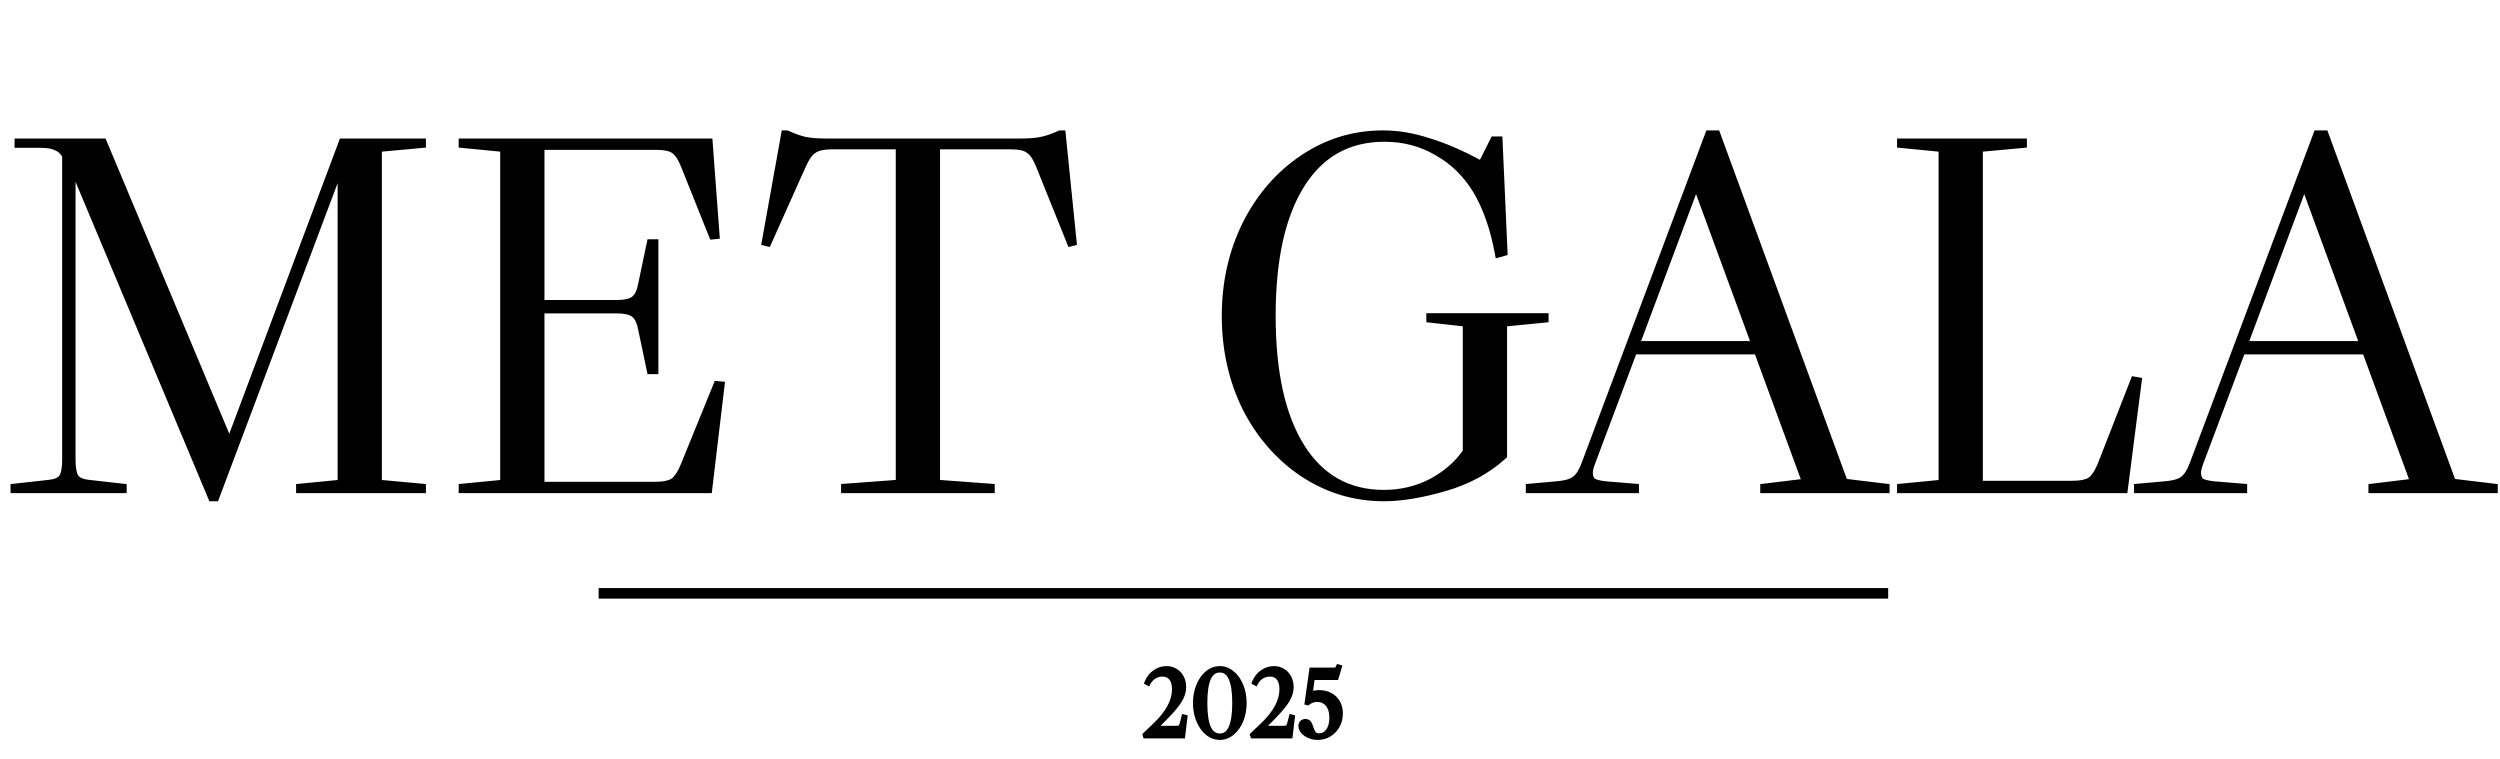
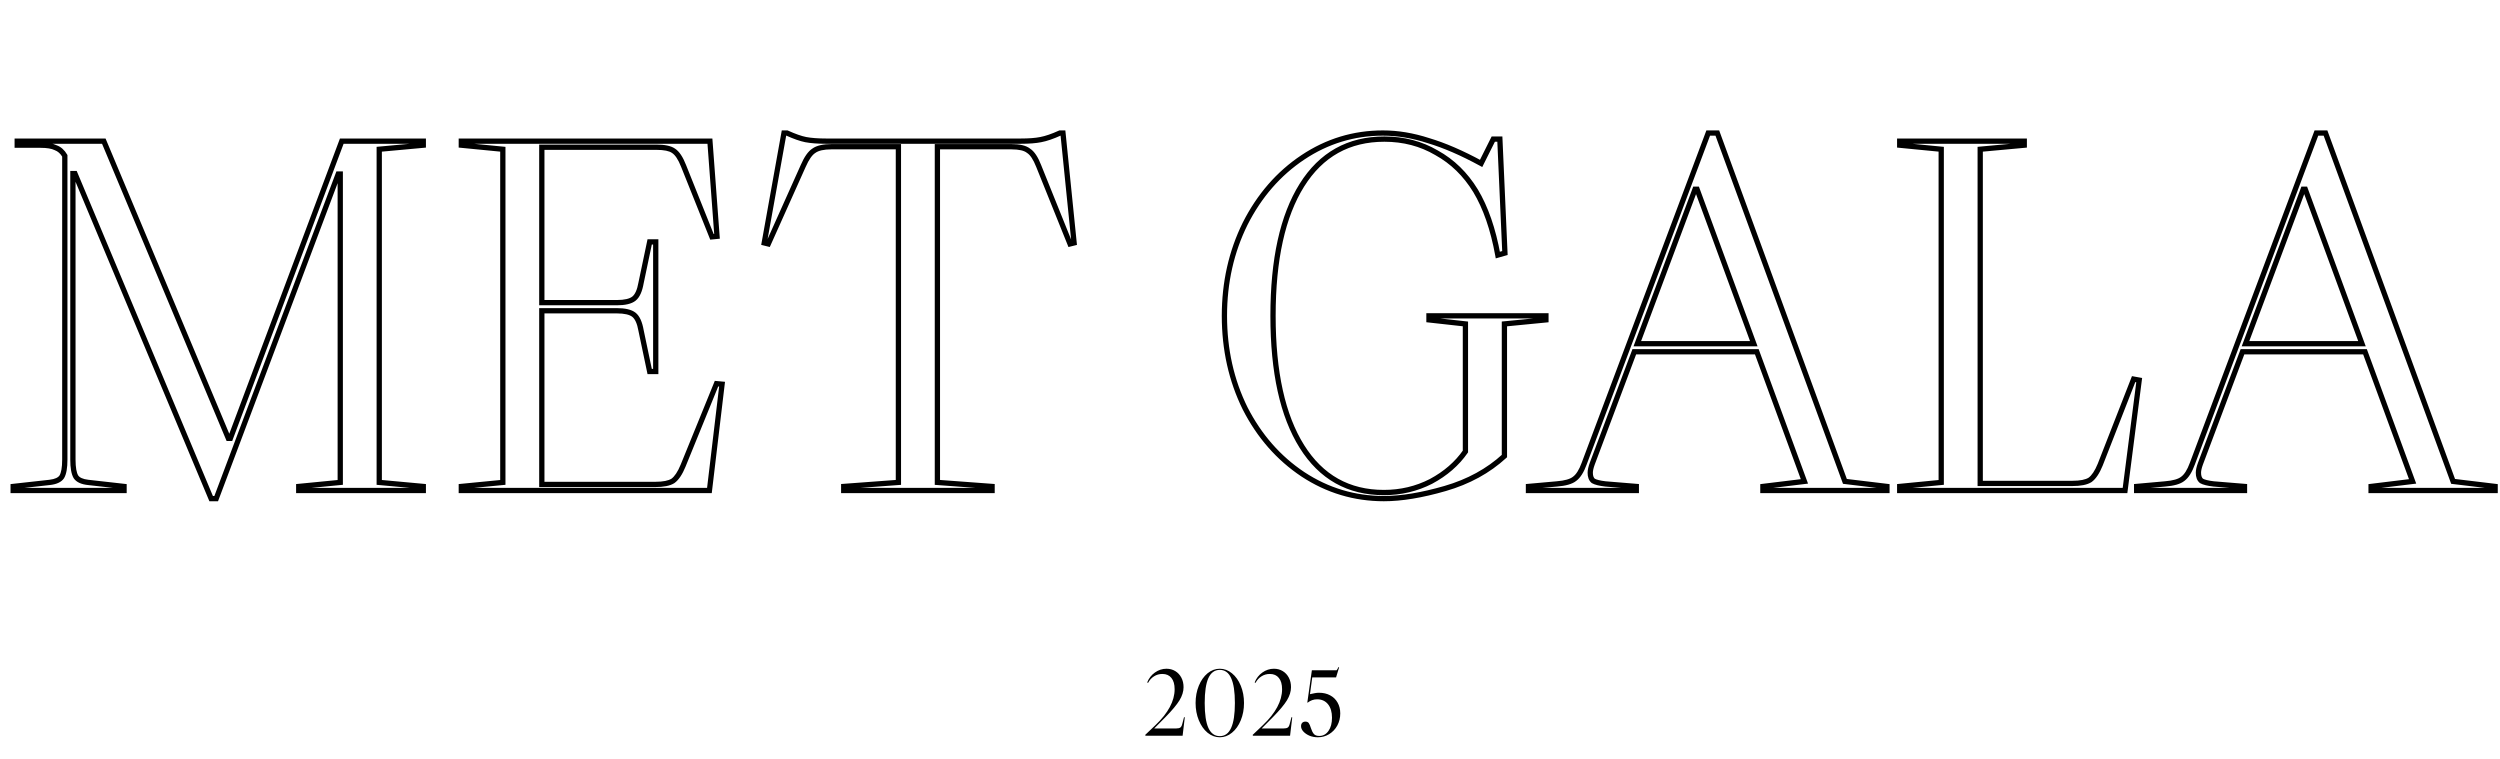
<svg xmlns="http://www.w3.org/2000/svg" width="948" height="288" viewBox="0 0 948 288" fill="none">
  <mask id="path-1-outside-1_19104_350" maskUnits="userSpaceOnUse" x="3" y="49" width="945" height="142" fill="black">
    <rect fill="white" x="3" y="49" width="945" height="142" />
-     <path d="M143.808 56.592V182.928L160.512 184.464V186H113.28V184.464L129.024 182.928V66H128.256L81.984 189.072H80.064L28.416 65.808H27.648V174.288C27.648 177.36 28.032 179.536 28.8 180.816C29.568 181.968 31.104 182.672 33.408 182.928L47.04 184.464V186H4.992V184.464L18.816 182.928C21.12 182.672 22.656 181.968 23.424 180.816C24.192 179.536 24.576 177.36 24.576 174.288V59.088C23.68 57.552 22.528 56.528 21.12 56.016C19.84 55.376 17.92 55.056 15.36 55.056H6.528V53.52H39.36L86.592 166.224H87.36L129.6 53.52H160.512V55.056L143.808 56.592ZM273.81 145.68L269.01 186H174.93V184.464L190.674 182.928V56.592L174.93 55.056V53.52H269.202L271.89 89.616L269.97 89.808L259.218 62.928C258.066 59.984 256.786 58.064 255.378 57.168C254.098 56.272 251.922 55.824 248.85 55.824H205.458V114.768H233.874C236.946 114.768 239.122 114.256 240.402 113.232C241.682 112.208 242.578 110.224 243.09 107.28L246.354 91.728H248.658V140.88H246.354L243.09 125.328C242.578 122.384 241.682 120.4 240.402 119.376C239.122 118.352 236.946 117.84 233.874 117.84H205.458V183.696H248.466C251.538 183.696 253.778 183.248 255.186 182.352C256.594 181.328 257.874 179.408 259.026 176.592L271.698 145.488L273.81 145.68ZM340.676 182.928V55.632H315.332C312.26 55.632 310.02 56.144 308.612 57.168C307.204 58.064 305.86 59.984 304.58 62.928L291.332 92.496L289.796 92.112L297.284 50.448H298.436C301.252 51.728 303.62 52.56 305.54 52.944C307.588 53.328 310.148 53.52 313.22 53.52H387.14C390.212 53.52 392.708 53.328 394.628 52.944C396.676 52.56 399.108 51.728 401.924 50.448H403.076L407.3 92.112L405.764 92.496L393.86 62.928C392.708 59.984 391.428 58.064 390.02 57.168C388.74 56.144 386.564 55.632 383.492 55.632H355.46V182.928L376.196 184.464V186H319.94V184.464L340.676 182.928ZM555.688 171.216V122.832L541.865 121.296V119.76H586.217V121.296L570.473 122.832V172.944C564.329 178.576 556.841 182.672 548.009 185.232C539.177 187.792 531.433 189.072 524.777 189.072C513.641 189.072 503.401 186 494.057 179.856C484.841 173.712 477.545 165.392 472.169 154.896C466.921 144.272 464.297 132.56 464.297 119.76C464.297 107.088 466.921 95.44 472.169 84.816C477.545 74.192 484.841 65.808 494.057 59.664C503.273 53.52 513.385 50.448 524.393 50.448C530.025 50.448 535.785 51.408 541.673 53.328C547.689 55.12 554.345 58 561.641 61.968L566.249 52.752H568.745L570.665 95.952L567.977 96.72C566.185 86.864 563.369 78.736 559.529 72.336C555.689 66.064 550.761 61.264 544.745 57.936C538.857 54.48 532.265 52.752 524.969 52.752C511.401 52.752 500.969 58.576 493.673 70.224C486.377 81.872 482.729 98.384 482.729 119.76C482.729 141.136 486.377 157.648 493.673 169.296C500.969 180.944 511.337 186.768 524.777 186.768C531.177 186.768 537.129 185.36 542.633 182.544C548.137 179.6 552.489 175.824 555.688 171.216ZM715.529 184.464V186H668.489V184.464L684.233 182.544L666.185 133.392H619.721L603.785 175.824C603.273 177.232 603.017 178.384 603.017 179.28C603.017 180.688 603.401 181.712 604.169 182.352C605.065 182.864 606.601 183.248 608.777 183.504L620.489 184.464V186H579.592V184.464L590.345 183.504C593.545 183.248 595.785 182.608 597.065 181.584C598.473 180.56 599.689 178.64 600.713 175.824L647.753 50.448H651.209L699.593 182.544L715.529 184.464ZM665.033 130.32L643.529 71.76H642.76L620.873 130.32H665.033ZM736.112 182.928V56.592L720.368 55.056V53.52H767.6V55.056L750.896 56.592V183.312H785.84C788.912 183.312 791.152 182.864 792.56 181.968C793.968 180.944 795.248 179.024 796.4 176.208L809.072 143.76L811.184 144.144L805.808 186H720.368V184.464L736.112 182.928ZM946.154 184.464V186H899.114V184.464L914.858 182.544L896.81 133.392H850.346L834.41 175.824C833.898 177.232 833.642 178.384 833.642 179.28C833.642 180.688 834.026 181.712 834.794 182.352C835.69 182.864 837.226 183.248 839.402 183.504L851.114 184.464V186H810.217V184.464L820.97 183.504C824.17 183.248 826.41 182.608 827.69 181.584C829.098 180.56 830.314 178.64 831.338 175.824L878.378 50.448H881.834L930.218 182.544L946.154 184.464ZM895.658 130.32L874.154 71.76H873.385L851.498 130.32H895.658Z" />
+     <path d="M143.808 56.592V182.928L160.512 184.464V186H113.28V184.464L129.024 182.928V66H128.256L81.984 189.072H80.064L28.416 65.808H27.648V174.288C27.648 177.36 28.032 179.536 28.8 180.816C29.568 181.968 31.104 182.672 33.408 182.928L47.04 184.464V186H4.992V184.464L18.816 182.928C21.12 182.672 22.656 181.968 23.424 180.816C24.192 179.536 24.576 177.36 24.576 174.288V59.088C23.68 57.552 22.528 56.528 21.12 56.016C19.84 55.376 17.92 55.056 15.36 55.056H6.528V53.52H39.36L86.592 166.224H87.36L129.6 53.52H160.512V55.056L143.808 56.592ZM273.81 145.68L269.01 186H174.93V184.464L190.674 182.928V56.592L174.93 55.056V53.52H269.202L271.89 89.616L269.97 89.808L259.218 62.928C258.066 59.984 256.786 58.064 255.378 57.168C254.098 56.272 251.922 55.824 248.85 55.824H205.458V114.768H233.874C236.946 114.768 239.122 114.256 240.402 113.232C241.682 112.208 242.578 110.224 243.09 107.28L246.354 91.728H248.658V140.88H246.354L243.09 125.328C242.578 122.384 241.682 120.4 240.402 119.376C239.122 118.352 236.946 117.84 233.874 117.84H205.458V183.696H248.466C251.538 183.696 253.778 183.248 255.186 182.352C256.594 181.328 257.874 179.408 259.026 176.592L271.698 145.488L273.81 145.68ZM340.676 182.928V55.632H315.332C312.26 55.632 310.02 56.144 308.612 57.168C307.204 58.064 305.86 59.984 304.58 62.928L291.332 92.496L289.796 92.112L297.284 50.448H298.436C301.252 51.728 303.62 52.56 305.54 52.944C307.588 53.328 310.148 53.52 313.22 53.52H387.14C390.212 53.52 392.708 53.328 394.628 52.944C396.676 52.56 399.108 51.728 401.924 50.448H403.076L407.3 92.112L405.764 92.496L393.86 62.928C388.74 56.144 386.564 55.632 383.492 55.632H355.46V182.928L376.196 184.464V186H319.94V184.464L340.676 182.928ZM555.688 171.216V122.832L541.865 121.296V119.76H586.217V121.296L570.473 122.832V172.944C564.329 178.576 556.841 182.672 548.009 185.232C539.177 187.792 531.433 189.072 524.777 189.072C513.641 189.072 503.401 186 494.057 179.856C484.841 173.712 477.545 165.392 472.169 154.896C466.921 144.272 464.297 132.56 464.297 119.76C464.297 107.088 466.921 95.44 472.169 84.816C477.545 74.192 484.841 65.808 494.057 59.664C503.273 53.52 513.385 50.448 524.393 50.448C530.025 50.448 535.785 51.408 541.673 53.328C547.689 55.12 554.345 58 561.641 61.968L566.249 52.752H568.745L570.665 95.952L567.977 96.72C566.185 86.864 563.369 78.736 559.529 72.336C555.689 66.064 550.761 61.264 544.745 57.936C538.857 54.48 532.265 52.752 524.969 52.752C511.401 52.752 500.969 58.576 493.673 70.224C486.377 81.872 482.729 98.384 482.729 119.76C482.729 141.136 486.377 157.648 493.673 169.296C500.969 180.944 511.337 186.768 524.777 186.768C531.177 186.768 537.129 185.36 542.633 182.544C548.137 179.6 552.489 175.824 555.688 171.216ZM715.529 184.464V186H668.489V184.464L684.233 182.544L666.185 133.392H619.721L603.785 175.824C603.273 177.232 603.017 178.384 603.017 179.28C603.017 180.688 603.401 181.712 604.169 182.352C605.065 182.864 606.601 183.248 608.777 183.504L620.489 184.464V186H579.592V184.464L590.345 183.504C593.545 183.248 595.785 182.608 597.065 181.584C598.473 180.56 599.689 178.64 600.713 175.824L647.753 50.448H651.209L699.593 182.544L715.529 184.464ZM665.033 130.32L643.529 71.76H642.76L620.873 130.32H665.033ZM736.112 182.928V56.592L720.368 55.056V53.52H767.6V55.056L750.896 56.592V183.312H785.84C788.912 183.312 791.152 182.864 792.56 181.968C793.968 180.944 795.248 179.024 796.4 176.208L809.072 143.76L811.184 144.144L805.808 186H720.368V184.464L736.112 182.928ZM946.154 184.464V186H899.114V184.464L914.858 182.544L896.81 133.392H850.346L834.41 175.824C833.898 177.232 833.642 178.384 833.642 179.28C833.642 180.688 834.026 181.712 834.794 182.352C835.69 182.864 837.226 183.248 839.402 183.504L851.114 184.464V186H810.217V184.464L820.97 183.504C824.17 183.248 826.41 182.608 827.69 181.584C829.098 180.56 830.314 178.64 831.338 175.824L878.378 50.448H881.834L930.218 182.544L946.154 184.464ZM895.658 130.32L874.154 71.76H873.385L851.498 130.32H895.658Z" />
  </mask>
-   <path d="M143.808 56.592V182.928L160.512 184.464V186H113.28V184.464L129.024 182.928V66H128.256L81.984 189.072H80.064L28.416 65.808H27.648V174.288C27.648 177.36 28.032 179.536 28.8 180.816C29.568 181.968 31.104 182.672 33.408 182.928L47.04 184.464V186H4.992V184.464L18.816 182.928C21.12 182.672 22.656 181.968 23.424 180.816C24.192 179.536 24.576 177.36 24.576 174.288V59.088C23.68 57.552 22.528 56.528 21.12 56.016C19.84 55.376 17.92 55.056 15.36 55.056H6.528V53.52H39.36L86.592 166.224H87.36L129.6 53.52H160.512V55.056L143.808 56.592ZM273.81 145.68L269.01 186H174.93V184.464L190.674 182.928V56.592L174.93 55.056V53.52H269.202L271.89 89.616L269.97 89.808L259.218 62.928C258.066 59.984 256.786 58.064 255.378 57.168C254.098 56.272 251.922 55.824 248.85 55.824H205.458V114.768H233.874C236.946 114.768 239.122 114.256 240.402 113.232C241.682 112.208 242.578 110.224 243.09 107.28L246.354 91.728H248.658V140.88H246.354L243.09 125.328C242.578 122.384 241.682 120.4 240.402 119.376C239.122 118.352 236.946 117.84 233.874 117.84H205.458V183.696H248.466C251.538 183.696 253.778 183.248 255.186 182.352C256.594 181.328 257.874 179.408 259.026 176.592L271.698 145.488L273.81 145.68ZM340.676 182.928V55.632H315.332C312.26 55.632 310.02 56.144 308.612 57.168C307.204 58.064 305.86 59.984 304.58 62.928L291.332 92.496L289.796 92.112L297.284 50.448H298.436C301.252 51.728 303.62 52.56 305.54 52.944C307.588 53.328 310.148 53.52 313.22 53.52H387.14C390.212 53.52 392.708 53.328 394.628 52.944C396.676 52.56 399.108 51.728 401.924 50.448H403.076L407.3 92.112L405.764 92.496L393.86 62.928C392.708 59.984 391.428 58.064 390.02 57.168C388.74 56.144 386.564 55.632 383.492 55.632H355.46V182.928L376.196 184.464V186H319.94V184.464L340.676 182.928ZM555.688 171.216V122.832L541.865 121.296V119.76H586.217V121.296L570.473 122.832V172.944C564.329 178.576 556.841 182.672 548.009 185.232C539.177 187.792 531.433 189.072 524.777 189.072C513.641 189.072 503.401 186 494.057 179.856C484.841 173.712 477.545 165.392 472.169 154.896C466.921 144.272 464.297 132.56 464.297 119.76C464.297 107.088 466.921 95.44 472.169 84.816C477.545 74.192 484.841 65.808 494.057 59.664C503.273 53.52 513.385 50.448 524.393 50.448C530.025 50.448 535.785 51.408 541.673 53.328C547.689 55.12 554.345 58 561.641 61.968L566.249 52.752H568.745L570.665 95.952L567.977 96.72C566.185 86.864 563.369 78.736 559.529 72.336C555.689 66.064 550.761 61.264 544.745 57.936C538.857 54.48 532.265 52.752 524.969 52.752C511.401 52.752 500.969 58.576 493.673 70.224C486.377 81.872 482.729 98.384 482.729 119.76C482.729 141.136 486.377 157.648 493.673 169.296C500.969 180.944 511.337 186.768 524.777 186.768C531.177 186.768 537.129 185.36 542.633 182.544C548.137 179.6 552.489 175.824 555.688 171.216ZM715.529 184.464V186H668.489V184.464L684.233 182.544L666.185 133.392H619.721L603.785 175.824C603.273 177.232 603.017 178.384 603.017 179.28C603.017 180.688 603.401 181.712 604.169 182.352C605.065 182.864 606.601 183.248 608.777 183.504L620.489 184.464V186H579.592V184.464L590.345 183.504C593.545 183.248 595.785 182.608 597.065 181.584C598.473 180.56 599.689 178.64 600.713 175.824L647.753 50.448H651.209L699.593 182.544L715.529 184.464ZM665.033 130.32L643.529 71.76H642.76L620.873 130.32H665.033ZM736.112 182.928V56.592L720.368 55.056V53.52H767.6V55.056L750.896 56.592V183.312H785.84C788.912 183.312 791.152 182.864 792.56 181.968C793.968 180.944 795.248 179.024 796.4 176.208L809.072 143.76L811.184 144.144L805.808 186H720.368V184.464L736.112 182.928ZM946.154 184.464V186H899.114V184.464L914.858 182.544L896.81 133.392H850.346L834.41 175.824C833.898 177.232 833.642 178.384 833.642 179.28C833.642 180.688 834.026 181.712 834.794 182.352C835.69 182.864 837.226 183.248 839.402 183.504L851.114 184.464V186H810.217V184.464L820.97 183.504C824.17 183.248 826.41 182.608 827.69 181.584C829.098 180.56 830.314 178.64 831.338 175.824L878.378 50.448H881.834L930.218 182.544L946.154 184.464ZM895.658 130.32L874.154 71.76H873.385L851.498 130.32H895.658Z" fill="black" />
  <path d="M143.808 56.592L143.716 55.596L142.808 55.68V56.592H143.808ZM143.808 182.928H142.808V183.84L143.716 183.924L143.808 182.928ZM160.512 184.464H161.512V183.552L160.604 183.468L160.512 184.464ZM160.512 186V187H161.512V186H160.512ZM113.28 186H112.28V187H113.28V186ZM113.28 184.464L113.183 183.469L112.28 183.557V184.464H113.28ZM129.024 182.928L129.121 183.923L130.024 183.835V182.928H129.024ZM129.024 66H130.024V65H129.024V66ZM128.256 66V65H127.564L127.32 65.648L128.256 66ZM81.984 189.072V190.072H82.676L82.92 189.424L81.984 189.072ZM80.064 189.072L79.142 189.458L79.399 190.072H80.064V189.072ZM28.416 65.808L29.338 65.421L29.081 64.808H28.416V65.808ZM27.648 65.808V64.808H26.648V65.808H27.648ZM28.8 180.816L27.942 181.33L27.955 181.351L27.968 181.371L28.8 180.816ZM33.408 182.928L33.52 181.934L33.518 181.934L33.408 182.928ZM47.04 184.464H48.04V183.57L47.152 183.47L47.04 184.464ZM47.04 186V187H48.04V186H47.04ZM4.992 186H3.992V187H4.992V186ZM4.992 184.464L4.882 183.47L3.992 183.569V184.464H4.992ZM18.816 182.928L18.926 183.922L18.926 183.922L18.816 182.928ZM23.424 180.816L24.256 181.371L24.269 181.351L24.282 181.33L23.424 180.816ZM24.576 59.088H25.576V58.818L25.44 58.584L24.576 59.088ZM21.12 56.016L20.673 56.91L20.724 56.936L20.778 56.956L21.12 56.016ZM6.528 55.056H5.528V56.056H6.528V55.056ZM6.528 53.52V52.52H5.528V53.52H6.528ZM39.36 53.52L40.282 53.133L40.025 52.52H39.36V53.52ZM86.592 166.224L85.67 166.611L85.927 167.224H86.592V166.224ZM87.36 166.224V167.224H88.053L88.296 166.575L87.36 166.224ZM129.6 53.52V52.52H128.907L128.664 53.169L129.6 53.52ZM160.512 53.52H161.512V52.52H160.512V53.52ZM160.512 55.056L160.604 56.052L161.512 55.968V55.056H160.512ZM143.808 56.592H142.808V182.928H143.808H144.808V56.592H143.808ZM143.808 182.928L143.716 183.924L160.42 185.46L160.512 184.464L160.604 183.468L143.9 181.932L143.808 182.928ZM160.512 184.464H159.512V186H160.512H161.512V184.464H160.512ZM160.512 186V185H113.28V186V187H160.512V186ZM113.28 186H114.28V184.464H113.28H112.28V186H113.28ZM113.28 184.464L113.377 185.459L129.121 183.923L129.024 182.928L128.927 181.933L113.183 183.469L113.28 184.464ZM129.024 182.928H130.024V66H129.024H128.024V182.928H129.024ZM129.024 66V65H128.256V66V67H129.024V66ZM128.256 66L127.32 65.648L81.048 188.72L81.984 189.072L82.92 189.424L129.192 66.352L128.256 66ZM81.984 189.072V188.072H80.064V189.072V190.072H81.984V189.072ZM80.064 189.072L80.986 188.686L29.338 65.421L28.416 65.808L27.494 66.194L79.142 189.458L80.064 189.072ZM28.416 65.808V64.808H27.648V65.808V66.808H28.416V65.808ZM27.648 65.808H26.648V174.288H27.648H28.648V65.808H27.648ZM27.648 174.288H26.648C26.648 177.386 27.025 179.801 27.942 181.33L28.8 180.816L29.657 180.302C29.039 179.271 28.648 177.334 28.648 174.288H27.648ZM28.8 180.816L27.968 181.371C28.983 182.893 30.892 183.655 33.298 183.922L33.408 182.928L33.518 181.934C31.316 181.689 30.153 181.043 29.632 180.261L28.8 180.816ZM33.408 182.928L33.296 183.922L46.928 185.458L47.04 184.464L47.152 183.47L33.52 181.934L33.408 182.928ZM47.04 184.464H46.04V186H47.04H48.04V184.464H47.04ZM47.04 186V185H4.992V186V187H47.04V186ZM4.992 186H5.992V184.464H4.992H3.992V186H4.992ZM4.992 184.464L5.102 185.458L18.926 183.922L18.816 182.928L18.706 181.934L4.882 183.47L4.992 184.464ZM18.816 182.928L18.926 183.922C21.332 183.655 23.241 182.893 24.256 181.371L23.424 180.816L22.592 180.261C22.071 181.043 20.908 181.689 18.706 181.934L18.816 182.928ZM23.424 180.816L24.282 181.33C25.199 179.801 25.576 177.386 25.576 174.288H24.576H23.576C23.576 177.334 23.185 179.271 22.567 180.302L23.424 180.816ZM24.576 174.288H25.576V59.088H24.576H23.576V174.288H24.576ZM24.576 59.088L25.44 58.584C24.449 56.886 23.129 55.682 21.462 55.076L21.12 56.016L20.778 56.956C21.927 57.374 22.911 58.218 23.712 59.592L24.576 59.088ZM21.12 56.016L21.567 55.122C20.078 54.377 17.971 54.056 15.36 54.056V55.056V56.056C17.869 56.056 19.602 56.375 20.673 56.91L21.12 56.016ZM15.36 55.056V54.056H6.528V55.056V56.056H15.36V55.056ZM6.528 55.056H7.528V53.52H6.528H5.528V55.056H6.528ZM6.528 53.52V54.52H39.36V53.52V52.52H6.528V53.52ZM39.36 53.52L38.438 53.907L85.67 166.611L86.592 166.224L87.514 165.837L40.282 53.133L39.36 53.52ZM86.592 166.224V167.224H87.36V166.224V165.224H86.592V166.224ZM87.36 166.224L88.296 166.575L130.536 53.871L129.6 53.52L128.664 53.169L86.424 165.873L87.36 166.224ZM129.6 53.52V54.52H160.512V53.52V52.52H129.6V53.52ZM160.512 53.52H159.512V55.056H160.512H161.512V53.52H160.512ZM160.512 55.056L160.42 54.06L143.716 55.596L143.808 56.592L143.9 57.588L160.604 56.052L160.512 55.056ZM273.81 145.68L274.803 145.798L274.925 144.777L273.901 144.684L273.81 145.68ZM269.01 186V187H269.898L270.003 186.118L269.01 186ZM174.93 186H173.93V187H174.93V186ZM174.93 184.464L174.833 183.469L173.93 183.557V184.464H174.93ZM190.674 182.928L190.771 183.923L191.674 183.835V182.928H190.674ZM190.674 56.592H191.674V55.685L190.771 55.597L190.674 56.592ZM174.93 55.056H173.93V55.963L174.833 56.051L174.93 55.056ZM174.93 53.52V52.52H173.93V53.52H174.93ZM269.202 53.52L270.199 53.446L270.13 52.52H269.202V53.52ZM271.89 89.616L271.99 90.611L272.96 90.514L272.887 89.542L271.89 89.616ZM269.97 89.808L269.042 90.179L269.321 90.878L270.07 90.803L269.97 89.808ZM259.218 62.928L258.287 63.292L258.29 63.299L259.218 62.928ZM255.378 57.168L254.805 57.987L254.823 58L254.841 58.012L255.378 57.168ZM205.458 55.824V54.824H204.458V55.824H205.458ZM205.458 114.768H204.458V115.768H205.458V114.768ZM240.402 113.232L241.027 114.013L241.027 114.013L240.402 113.232ZM243.09 107.28L242.111 107.075L242.108 107.092L242.105 107.109L243.09 107.28ZM246.354 91.728V90.728H245.542L245.375 91.523L246.354 91.728ZM248.658 91.728H249.658V90.728H248.658V91.728ZM248.658 140.88V141.88H249.658V140.88H248.658ZM246.354 140.88L245.375 141.085L245.542 141.88H246.354V140.88ZM243.09 125.328L242.105 125.499L242.108 125.516L242.111 125.533L243.09 125.328ZM240.402 119.376L239.777 120.157L239.777 120.157L240.402 119.376ZM205.458 117.84V116.84H204.458V117.84H205.458ZM205.458 183.696H204.458V184.696H205.458V183.696ZM255.186 182.352L255.723 183.196L255.749 183.179L255.774 183.161L255.186 182.352ZM259.026 176.592L259.952 176.971L259.952 176.969L259.026 176.592ZM271.698 145.488L271.789 144.492L271.051 144.425L270.772 145.111L271.698 145.488ZM273.81 145.68L272.817 145.562L268.017 185.882L269.01 186L270.003 186.118L274.803 145.798L273.81 145.68ZM269.01 186V185H174.93V186V187H269.01V186ZM174.93 186H175.93V184.464H174.93H173.93V186H174.93ZM174.93 184.464L175.027 185.459L190.771 183.923L190.674 182.928L190.577 181.933L174.833 183.469L174.93 184.464ZM190.674 182.928H191.674V56.592H190.674H189.674V182.928H190.674ZM190.674 56.592L190.771 55.597L175.027 54.061L174.93 55.056L174.833 56.051L190.577 57.587L190.674 56.592ZM174.93 55.056H175.93V53.52H174.93H173.93V55.056H174.93ZM174.93 53.52V54.52H269.202V53.52V52.52H174.93V53.52ZM269.202 53.52L268.205 53.594L270.893 89.69L271.89 89.616L272.887 89.542L270.199 53.446L269.202 53.52ZM271.89 89.616L271.791 88.621L269.871 88.813L269.97 89.808L270.07 90.803L271.99 90.611L271.89 89.616ZM269.97 89.808L270.898 89.437L260.146 62.557L259.218 62.928L258.29 63.299L269.042 90.179L269.97 89.808ZM259.218 62.928L260.149 62.564C258.979 59.573 257.602 57.398 255.915 56.324L255.378 57.168L254.841 58.012C255.97 58.73 257.153 60.395 258.287 63.292L259.218 62.928ZM255.378 57.168L255.951 56.349C254.405 55.267 251.961 54.824 248.85 54.824V55.824V56.824C251.883 56.824 253.791 57.278 254.805 57.987L255.378 57.168ZM248.85 55.824V54.824H205.458V55.824V56.824H248.85V55.824ZM205.458 55.824H204.458V114.768H205.458H206.458V55.824H205.458ZM205.458 114.768V115.768H233.874V114.768V113.768H205.458V114.768ZM233.874 114.768V115.768C237 115.768 239.47 115.258 241.027 114.013L240.402 113.232L239.777 112.451C238.774 113.254 236.892 113.768 233.874 113.768V114.768ZM240.402 113.232L241.027 114.013C242.602 112.753 243.552 110.459 244.075 107.451L243.09 107.28L242.105 107.109C241.604 109.989 240.762 111.663 239.777 112.451L240.402 113.232ZM243.09 107.28L244.069 107.485L247.333 91.933L246.354 91.728L245.375 91.523L242.111 107.075L243.09 107.28ZM246.354 91.728V92.728H248.658V91.728V90.728H246.354V91.728ZM248.658 91.728H247.658V140.88H248.658H249.658V91.728H248.658ZM248.658 140.88V139.88H246.354V140.88V141.88H248.658V140.88ZM246.354 140.88L247.333 140.675L244.069 125.123L243.09 125.328L242.111 125.533L245.375 141.085L246.354 140.88ZM243.09 125.328L244.075 125.157C243.552 122.149 242.602 119.855 241.027 118.595L240.402 119.376L239.777 120.157C240.762 120.945 241.604 122.619 242.105 125.499L243.09 125.328ZM240.402 119.376L241.027 118.595C239.47 117.35 237 116.84 233.874 116.84V117.84V118.84C236.892 118.84 238.774 119.354 239.777 120.157L240.402 119.376ZM233.874 117.84V116.84H205.458V117.84V118.84H233.874V117.84ZM205.458 117.84H204.458V183.696H205.458H206.458V117.84H205.458ZM205.458 183.696V184.696H248.466V183.696V182.696H205.458V183.696ZM248.466 183.696V184.696C251.591 184.696 254.069 184.248 255.723 183.196L255.186 182.352L254.649 181.508C253.487 182.248 251.485 182.696 248.466 182.696V183.696ZM255.186 182.352L255.774 183.161C257.407 181.973 258.775 179.846 259.952 176.971L259.026 176.592L258.1 176.213C256.973 178.97 255.781 180.683 254.598 181.543L255.186 182.352ZM259.026 176.592L259.952 176.969L272.624 145.865L271.698 145.488L270.772 145.111L258.1 176.215L259.026 176.592ZM271.698 145.488L271.607 146.484L273.719 146.676L273.81 145.68L273.901 144.684L271.789 144.492L271.698 145.488ZM340.676 182.928L340.749 183.925L341.676 183.857V182.928H340.676ZM340.676 55.632H341.676V54.632H340.676V55.632ZM308.612 57.168L309.148 58.012L309.175 57.995L309.2 57.977L308.612 57.168ZM304.58 62.928L305.492 63.337L305.497 63.327L304.58 62.928ZM291.332 92.496L291.089 93.466L291.902 93.669L292.244 92.905L291.332 92.496ZM289.796 92.112L288.811 91.935L288.646 92.855L289.553 93.082L289.796 92.112ZM297.284 50.448V49.448H296.447L296.299 50.271L297.284 50.448ZM298.436 50.448L298.849 49.538L298.652 49.448H298.436V50.448ZM305.54 52.944L305.343 53.925L305.355 53.927L305.54 52.944ZM394.628 52.944L394.443 51.961L394.431 51.963L394.628 52.944ZM401.924 50.448V49.448H401.707L401.51 49.538L401.924 50.448ZM403.076 50.448L404.07 50.347L403.979 49.448H403.076V50.448ZM407.3 92.112L407.542 93.082L408.382 92.872L408.294 92.011L407.3 92.112ZM405.764 92.496L404.836 92.87L405.161 93.677L406.006 93.466L405.764 92.496ZM393.86 62.928L392.928 63.292L392.932 63.301L393.86 62.928ZM390.02 57.168L389.395 57.949L389.437 57.983L389.483 58.012L390.02 57.168ZM355.46 55.632V54.632H354.46V55.632H355.46ZM355.46 182.928H354.46V183.857L355.386 183.925L355.46 182.928ZM376.196 184.464H377.196V183.535L376.269 183.467L376.196 184.464ZM376.196 186V187H377.196V186H376.196ZM319.94 186H318.94V187H319.94V186ZM319.94 184.464L319.866 183.467L318.94 183.535V184.464H319.94ZM340.676 182.928H341.676V55.632H340.676H339.676V182.928H340.676ZM340.676 55.632V54.632H315.332V55.632V56.632H340.676V55.632ZM315.332 55.632V54.632C312.191 54.632 309.69 55.147 308.023 56.359L308.612 57.168L309.2 57.977C310.349 57.141 312.328 56.632 315.332 56.632V55.632ZM308.612 57.168L308.075 56.324C306.403 57.388 304.96 59.545 303.662 62.529L304.58 62.928L305.497 63.327C306.759 60.423 308.004 58.74 309.148 58.012L308.612 57.168ZM304.58 62.928L303.667 62.519L290.419 92.087L291.332 92.496L292.244 92.905L305.492 63.337L304.58 62.928ZM291.332 92.496L291.574 91.526L290.038 91.142L289.796 92.112L289.553 93.082L291.089 93.466L291.332 92.496ZM289.796 92.112L290.78 92.289L298.268 50.625L297.284 50.448L296.299 50.271L288.811 91.935L289.796 92.112ZM297.284 50.448V51.448H298.436V50.448V49.448H297.284V50.448ZM298.436 50.448L298.022 51.358C300.872 52.654 303.318 53.52 305.343 53.925L305.54 52.944L305.736 51.963C303.921 51.6 301.631 50.802 298.849 49.538L298.436 50.448ZM305.54 52.944L305.355 53.927C307.485 54.326 310.112 54.52 313.22 54.52V53.52V52.52C310.183 52.52 307.69 52.33 305.724 51.961L305.54 52.944ZM313.22 53.52V54.52H387.14V53.52V52.52H313.22V53.52ZM387.14 53.52V54.52C390.245 54.52 392.813 54.327 394.824 53.925L394.628 52.944L394.431 51.963C392.602 52.329 390.178 52.52 387.14 52.52V53.52ZM394.628 52.944L394.812 53.927C396.967 53.523 399.48 52.657 402.337 51.358L401.924 50.448L401.51 49.538C398.735 50.799 396.384 51.597 394.443 51.961L394.628 52.944ZM401.924 50.448V51.448H403.076V50.448V49.448H401.924V50.448ZM403.076 50.448L402.081 50.549L406.305 92.213L407.3 92.112L408.294 92.011L404.07 50.347L403.076 50.448ZM407.3 92.112L407.057 91.142L405.521 91.526L405.764 92.496L406.006 93.466L407.542 93.082L407.3 92.112ZM405.764 92.496L406.691 92.123L394.787 62.554L393.86 62.928L392.932 63.301L404.836 92.87L405.764 92.496ZM393.86 62.928L394.791 62.564C393.621 59.573 392.244 57.398 390.556 56.324L390.02 57.168L389.483 58.012C390.611 58.73 391.794 60.395 392.928 63.292L393.86 62.928ZM390.02 57.168L390.644 56.387C389.088 55.142 386.618 54.632 383.492 54.632V55.632V56.632C386.509 56.632 388.391 57.146 389.395 57.949L390.02 57.168ZM383.492 55.632V54.632H355.46V55.632V56.632H383.492V55.632ZM355.46 55.632H354.46V182.928H355.46H356.46V55.632H355.46ZM355.46 182.928L355.386 183.925L376.122 185.461L376.196 184.464L376.269 183.467L355.533 181.931L355.46 182.928ZM376.196 184.464H375.196V186H376.196H377.196V184.464H376.196ZM376.196 186V185H319.94V186V187H376.196V186ZM319.94 186H320.94V184.464H319.94H318.94V186H319.94ZM319.94 184.464L320.013 185.461L340.749 183.925L340.676 182.928L340.602 181.931L319.866 183.467L319.94 184.464ZM555.688 171.216L556.51 171.786L556.688 171.529V171.216H555.688ZM555.688 122.832H556.688V121.937L555.799 121.838L555.688 122.832ZM541.865 121.296H540.865V122.191L541.754 122.29L541.865 121.296ZM541.865 119.76V118.76H540.865V119.76H541.865ZM586.217 119.76H587.217V118.76H586.217V119.76ZM586.217 121.296L586.314 122.291L587.217 122.203V121.296H586.217ZM570.473 122.832L570.375 121.837L569.473 121.925V122.832H570.473ZM570.473 172.944L571.148 173.681L571.473 173.384V172.944H570.473ZM548.009 185.232L547.73 184.272L548.009 185.232ZM494.057 179.856L493.502 180.688L493.507 180.692L494.057 179.856ZM472.169 154.896L471.272 155.339L471.275 155.345L471.278 155.352L472.169 154.896ZM472.169 84.816L471.276 84.365L471.272 84.373L472.169 84.816ZM494.057 59.664L493.502 58.832L493.502 58.832L494.057 59.664ZM541.673 53.328L541.362 54.279L541.375 54.283L541.387 54.286L541.673 53.328ZM561.641 61.968L561.163 62.846L562.072 63.341L562.535 62.415L561.641 61.968ZM566.249 52.752V51.752H565.63L565.354 52.305L566.249 52.752ZM568.745 52.752L569.744 52.708L569.701 51.752H568.745V52.752ZM570.665 95.952L570.939 96.913L571.699 96.697L571.664 95.908L570.665 95.952ZM567.977 96.72L566.993 96.899L567.19 97.985L568.251 97.681L567.977 96.72ZM559.529 72.336L560.386 71.822L560.381 71.814L559.529 72.336ZM544.745 57.936L544.238 58.798L544.249 58.805L544.26 58.811L544.745 57.936ZM493.673 70.224L492.825 69.693L492.825 69.693L493.673 70.224ZM493.673 169.296L494.52 168.765L494.52 168.765L493.673 169.296ZM542.633 182.544L543.088 183.434L543.096 183.43L543.104 183.426L542.633 182.544ZM555.688 171.216H556.688V122.832H555.688H554.688V171.216H555.688ZM555.688 122.832L555.799 121.838L541.975 120.302L541.865 121.296L541.754 122.29L555.578 123.826L555.688 122.832ZM541.865 121.296H542.865V119.76H541.865H540.865V121.296H541.865ZM541.865 119.76V120.76H586.217V119.76V118.76H541.865V119.76ZM586.217 119.76H585.217V121.296H586.217H587.217V119.76H586.217ZM586.217 121.296L586.119 120.301L570.375 121.837L570.473 122.832L570.57 123.827L586.314 122.291L586.217 121.296ZM570.473 122.832H569.473V172.944H570.473H571.473V122.832H570.473ZM570.473 172.944L569.797 172.207C563.778 177.724 556.43 181.75 547.73 184.272L548.009 185.232L548.287 186.192C557.251 183.594 564.879 179.428 571.148 173.681L570.473 172.944ZM548.009 185.232L547.73 184.272C538.957 186.815 531.31 188.072 524.777 188.072V189.072V190.072C531.555 190.072 539.396 188.769 548.287 186.192L548.009 185.232ZM524.777 189.072V188.072C513.837 188.072 503.787 185.058 494.606 179.02L494.057 179.856L493.507 180.692C503.014 186.942 513.444 190.072 524.777 190.072V189.072ZM494.057 179.856L494.611 179.024C485.546 172.981 478.362 164.794 473.059 154.44L472.169 154.896L471.278 155.352C476.727 165.99 484.135 174.443 493.502 180.688L494.057 179.856ZM472.169 154.896L473.065 154.453C467.89 143.978 465.297 132.419 465.297 119.76H464.297H463.297C463.297 132.701 465.951 144.566 471.272 155.339L472.169 154.896ZM464.297 119.76H465.297C465.297 107.231 467.89 95.736 473.065 85.259L472.169 84.816L471.272 84.373C465.951 95.144 463.297 106.945 463.297 119.76H464.297ZM472.169 84.816L473.061 85.267C478.365 74.785 485.549 66.537 494.611 60.496L494.057 59.664L493.502 58.832C484.132 65.079 476.724 73.599 471.276 84.365L472.169 84.816ZM494.057 59.664L494.611 60.496C503.664 54.461 513.583 51.448 524.393 51.448V50.448V49.448C513.186 49.448 502.881 52.579 493.502 58.832L494.057 59.664ZM524.393 50.448V51.448C529.909 51.448 535.565 52.388 541.362 54.279L541.673 53.328L541.983 52.377C536.004 50.428 530.14 49.448 524.393 49.448V50.448ZM541.673 53.328L541.387 54.286C547.319 56.053 553.91 58.902 561.163 62.846L561.641 61.968L562.118 61.09C554.779 57.098 548.058 54.187 541.958 52.37L541.673 53.328ZM561.641 61.968L562.535 62.415L567.143 53.199L566.249 52.752L565.354 52.305L560.746 61.521L561.641 61.968ZM566.249 52.752V53.752H568.745V52.752V51.752H566.249V52.752ZM568.745 52.752L567.745 52.796L569.665 95.996L570.665 95.952L571.664 95.908L569.744 52.708L568.745 52.752ZM570.665 95.952L570.39 94.99L567.702 95.758L567.977 96.72L568.251 97.681L570.939 96.913L570.665 95.952ZM567.977 96.72L568.96 96.541C567.154 86.605 564.305 78.353 560.386 71.822L559.529 72.336L558.671 72.85C562.432 79.118 565.215 87.123 566.993 96.899L567.977 96.72ZM559.529 72.336L560.381 71.814C556.458 65.405 551.406 60.478 545.229 57.061L544.745 57.936L544.26 58.811C550.115 62.05 554.919 66.723 558.676 72.858L559.529 72.336ZM544.745 57.936L545.251 57.074C539.199 53.521 532.43 51.752 524.969 51.752V52.752V53.752C532.099 53.752 538.514 55.439 544.238 58.798L544.745 57.936ZM524.969 52.752V51.752C511.051 51.752 500.301 57.758 492.825 69.693L493.673 70.224L494.52 70.755C501.636 59.394 511.75 53.752 524.969 53.752V52.752ZM493.673 70.224L492.825 69.693C485.388 81.566 481.729 98.292 481.729 119.76H482.729H483.729C483.729 98.476 487.365 82.178 494.52 70.755L493.673 70.224ZM482.729 119.76H481.729C481.729 141.228 485.388 157.954 492.825 169.827L493.673 169.296L494.52 168.765C487.365 157.342 483.729 141.044 483.729 119.76H482.729ZM493.673 169.296L492.825 169.827C500.299 181.759 510.983 187.768 524.777 187.768V186.768V185.768C511.69 185.768 501.638 180.129 494.52 168.765L493.673 169.296ZM524.777 186.768V187.768C531.329 187.768 537.438 186.325 543.088 183.434L542.633 182.544L542.177 181.654C536.819 184.395 531.024 185.768 524.777 185.768V186.768ZM542.633 182.544L543.104 183.426C548.732 180.416 553.21 176.538 556.51 171.786L555.688 171.216L554.867 170.646C551.767 175.11 547.541 178.784 542.161 181.662L542.633 182.544ZM715.529 184.464H716.529V183.577L715.648 183.471L715.529 184.464ZM715.529 186V187H716.529V186H715.529ZM668.489 186H667.489V187H668.489V186ZM668.489 184.464L668.367 183.471L667.489 183.579V184.464H668.489ZM684.233 182.544L684.354 183.537L685.606 183.384L685.171 182.199L684.233 182.544ZM666.185 133.392L667.123 133.047L666.883 132.392H666.185V133.392ZM619.721 133.392V132.392H619.028L618.784 133.04L619.721 133.392ZM603.785 175.824L602.848 175.472L602.845 175.482L603.785 175.824ZM604.169 182.352L603.528 183.12L603.596 183.177L603.672 183.22L604.169 182.352ZM608.777 183.504L608.66 184.497L608.677 184.499L608.695 184.501L608.777 183.504ZM620.489 184.464H621.489V183.543L620.57 183.467L620.489 184.464ZM620.489 186V187H621.489V186H620.489ZM579.592 186H578.592V187H579.592V186ZM579.592 184.464L579.504 183.468L578.592 183.549V184.464H579.592ZM590.345 183.504L590.265 182.507L590.256 182.508L590.345 183.504ZM597.065 181.584L596.476 180.775L596.458 180.789L596.44 180.803L597.065 181.584ZM600.713 175.824L599.776 175.473L599.773 175.482L600.713 175.824ZM647.753 50.448V49.448H647.06L646.816 50.097L647.753 50.448ZM651.209 50.448L652.147 50.104L651.907 49.448H651.209V50.448ZM699.593 182.544L698.654 182.888L698.864 183.463L699.473 183.537L699.593 182.544ZM665.033 130.32V131.32H666.465L665.971 129.975L665.033 130.32ZM643.529 71.76L644.467 71.415L644.227 70.76H643.529V71.76ZM642.76 71.76V70.76H642.067L641.824 71.41L642.76 71.76ZM620.873 130.32L619.936 129.97L619.431 131.32H620.873V130.32ZM715.529 184.464H714.529V186H715.529H716.529V184.464H715.529ZM715.529 186V185H668.489V186V187H715.529V186ZM668.489 186H669.489V184.464H668.489H667.489V186H668.489ZM668.489 184.464L668.61 185.457L684.354 183.537L684.233 182.544L684.111 181.551L668.367 183.471L668.489 184.464ZM684.233 182.544L685.171 182.199L667.123 133.047L666.185 133.392L665.246 133.737L683.294 182.889L684.233 182.544ZM666.185 133.392V132.392H619.721V133.392V134.392H666.185V133.392ZM619.721 133.392L618.784 133.04L602.848 175.472L603.785 175.824L604.721 176.176L620.657 133.744L619.721 133.392ZM603.785 175.824L602.845 175.482C602.316 176.936 602.017 178.215 602.017 179.28H603.017H604.017C604.017 178.553 604.229 177.528 604.724 176.166L603.785 175.824ZM603.017 179.28H602.017C602.017 180.858 602.45 182.222 603.528 183.12L604.169 182.352L604.809 181.584C604.351 181.202 604.017 180.518 604.017 179.28H603.017ZM604.169 182.352L603.672 183.22C604.756 183.839 606.467 184.239 608.66 184.497L608.777 183.504L608.893 182.511C606.734 182.257 605.373 181.889 604.665 181.484L604.169 182.352ZM608.777 183.504L608.695 184.501L620.407 185.461L620.489 184.464L620.57 183.467L608.858 182.507L608.777 183.504ZM620.489 184.464H619.489V186H620.489H621.489V184.464H620.489ZM620.489 186V185H579.592V186V187H620.489V186ZM579.592 186H580.592V184.464H579.592H578.592V186H579.592ZM579.592 184.464L579.681 185.46L590.433 184.5L590.345 183.504L590.256 182.508L579.504 183.468L579.592 184.464ZM590.345 183.504L590.424 184.501C593.664 184.242 596.163 183.586 597.689 182.365L597.065 181.584L596.44 180.803C595.406 181.63 593.425 182.254 590.265 182.507L590.345 183.504ZM597.065 181.584L597.653 182.393C599.301 181.194 600.604 179.049 601.652 176.166L600.713 175.824L599.773 175.482C598.773 178.231 597.644 179.926 596.476 180.775L597.065 181.584ZM600.713 175.824L601.649 176.175L648.689 50.799L647.753 50.448L646.816 50.097L599.776 175.473L600.713 175.824ZM647.753 50.448V51.448H651.209V50.448V49.448H647.753V50.448ZM651.209 50.448L650.27 50.792L698.654 182.888L699.593 182.544L700.532 182.2L652.147 50.104L651.209 50.448ZM699.593 182.544L699.473 183.537L715.409 185.457L715.529 184.464L715.648 183.471L699.712 181.551L699.593 182.544ZM665.033 130.32L665.971 129.975L644.467 71.415L643.529 71.76L642.59 72.105L664.094 130.665L665.033 130.32ZM643.529 71.76V70.76H642.76V71.76V72.76H643.529V71.76ZM642.76 71.76L641.824 71.41L619.936 129.97L620.873 130.32L621.809 130.67L643.697 72.11L642.76 71.76ZM620.873 130.32V131.32H665.033V130.32V129.32H620.873V130.32ZM736.112 182.928L736.209 183.923L737.112 183.835V182.928H736.112ZM736.112 56.592H737.112V55.685L736.209 55.597L736.112 56.592ZM720.368 55.056H719.368V55.963L720.27 56.051L720.368 55.056ZM720.368 53.52V52.52H719.368V53.52H720.368ZM767.6 53.52H768.6V52.52H767.6V53.52ZM767.6 55.056L767.691 56.052L768.6 55.968V55.056H767.6ZM750.896 56.592L750.804 55.596L749.896 55.68V56.592H750.896ZM750.896 183.312H749.896V184.312H750.896V183.312ZM792.56 181.968L793.096 182.812L793.123 182.795L793.148 182.777L792.56 181.968ZM796.4 176.208L797.325 176.587L797.328 176.579L797.331 176.572L796.4 176.208ZM809.072 143.76L809.25 142.776L808.44 142.629L808.14 143.396L809.072 143.76ZM811.184 144.144L812.175 144.271L812.296 143.33L811.362 143.16L811.184 144.144ZM805.808 186V187H806.687L806.799 186.127L805.808 186ZM720.368 186H719.368V187H720.368V186ZM720.368 184.464L720.27 183.469L719.368 183.557V184.464H720.368ZM736.112 182.928H737.112V56.592H736.112H735.112V182.928H736.112ZM736.112 56.592L736.209 55.597L720.465 54.061L720.368 55.056L720.27 56.051L736.014 57.587L736.112 56.592ZM720.368 55.056H721.368V53.52H720.368H719.368V55.056H720.368ZM720.368 53.52V54.52H767.6V53.52V52.52H720.368V53.52ZM767.6 53.52H766.6V55.056H767.6H768.6V53.52H767.6ZM767.6 55.056L767.508 54.06L750.804 55.596L750.896 56.592L750.987 57.588L767.691 56.052L767.6 55.056ZM750.896 56.592H749.896V183.312H750.896H751.896V56.592H750.896ZM750.896 183.312V184.312H785.84V183.312V182.312H750.896V183.312ZM785.84 183.312V184.312C788.965 184.312 791.442 183.864 793.096 182.812L792.56 181.968L792.023 181.124C790.861 181.864 788.858 182.312 785.84 182.312V183.312ZM792.56 181.968L793.148 182.777C794.781 181.589 796.149 179.462 797.325 176.587L796.4 176.208L795.474 175.829C794.346 178.586 793.154 180.299 791.971 181.159L792.56 181.968ZM796.4 176.208L797.331 176.572L810.003 144.124L809.072 143.76L808.14 143.396L795.468 175.844L796.4 176.208ZM809.072 143.76L808.893 144.744L811.005 145.128L811.184 144.144L811.362 143.16L809.25 142.776L809.072 143.76ZM811.184 144.144L810.192 144.017L804.816 185.873L805.808 186L806.799 186.127L812.175 144.271L811.184 144.144ZM805.808 186V185H720.368V186V187H805.808V186ZM720.368 186H721.368V184.464H720.368H719.368V186H720.368ZM720.368 184.464L720.465 185.459L736.209 183.923L736.112 182.928L736.014 181.933L720.27 183.469L720.368 184.464ZM946.154 184.464H947.154V183.577L946.273 183.471L946.154 184.464ZM946.154 186V187H947.154V186H946.154ZM899.114 186H898.114V187H899.114V186ZM899.114 184.464L898.992 183.471L898.114 183.579V184.464H899.114ZM914.858 182.544L914.979 183.537L916.231 183.384L915.796 182.199L914.858 182.544ZM896.81 133.392L897.748 133.047L897.508 132.392H896.81V133.392ZM850.346 133.392V132.392H849.653L849.409 133.04L850.346 133.392ZM834.41 175.824L833.473 175.472L833.47 175.482L834.41 175.824ZM834.794 182.352L834.153 183.12L834.221 183.177L834.297 183.22L834.794 182.352ZM839.402 183.504L839.285 184.497L839.302 184.499L839.32 184.501L839.402 183.504ZM851.114 184.464H852.114V183.543L851.195 183.467L851.114 184.464ZM851.114 186V187H852.114V186H851.114ZM810.217 186H809.217V187H810.217V186ZM810.217 184.464L810.129 183.468L809.217 183.549V184.464H810.217ZM820.97 183.504L820.89 182.507L820.881 182.508L820.97 183.504ZM827.69 181.584L827.101 180.775L827.083 180.789L827.065 180.803L827.69 181.584ZM831.338 175.824L830.401 175.473L830.398 175.482L831.338 175.824ZM878.378 50.448V49.448H877.685L877.441 50.097L878.378 50.448ZM881.834 50.448L882.772 50.104L882.532 49.448H881.834V50.448ZM930.218 182.544L929.279 182.888L929.489 183.463L930.098 183.537L930.218 182.544ZM895.658 130.32V131.32H897.09L896.596 129.975L895.658 130.32ZM874.154 71.76L875.092 71.415L874.852 70.76H874.154V71.76ZM873.385 71.76V70.76H872.692L872.449 71.41L873.385 71.76ZM851.498 130.32L850.561 129.97L850.056 131.32H851.498V130.32ZM946.154 184.464H945.154V186H946.154H947.154V184.464H946.154ZM946.154 186V185H899.114V186V187H946.154V186ZM899.114 186H900.114V184.464H899.114H898.114V186H899.114ZM899.114 184.464L899.235 185.457L914.979 183.537L914.858 182.544L914.736 181.551L898.992 183.471L899.114 184.464ZM914.858 182.544L915.796 182.199L897.748 133.047L896.81 133.392L895.871 133.737L913.919 182.889L914.858 182.544ZM896.81 133.392V132.392H850.346V133.392V134.392H896.81V133.392ZM850.346 133.392L849.409 133.04L833.473 175.472L834.41 175.824L835.346 176.176L851.282 133.744L850.346 133.392ZM834.41 175.824L833.47 175.482C832.941 176.936 832.642 178.215 832.642 179.28H833.642H834.642C834.642 178.553 834.854 177.528 835.349 176.166L834.41 175.824ZM833.642 179.28H832.642C832.642 180.858 833.075 182.222 834.153 183.12L834.794 182.352L835.434 181.584C834.976 181.202 834.642 180.518 834.642 179.28H833.642ZM834.794 182.352L834.297 183.22C835.381 183.839 837.092 184.239 839.285 184.497L839.402 183.504L839.518 182.511C837.359 182.257 835.998 181.889 835.29 181.484L834.794 182.352ZM839.402 183.504L839.32 184.501L851.032 185.461L851.114 184.464L851.195 183.467L839.483 182.507L839.402 183.504ZM851.114 184.464H850.114V186H851.114H852.114V184.464H851.114ZM851.114 186V185H810.217V186V187H851.114V186ZM810.217 186H811.217V184.464H810.217H809.217V186H810.217ZM810.217 184.464L810.306 185.46L821.058 184.5L820.97 183.504L820.881 182.508L810.129 183.468L810.217 184.464ZM820.97 183.504L821.049 184.501C824.289 184.242 826.788 183.586 828.314 182.365L827.69 181.584L827.065 180.803C826.031 181.63 824.05 182.254 820.89 182.507L820.97 183.504ZM827.69 181.584L828.278 182.393C829.926 181.194 831.229 179.049 832.277 176.166L831.338 175.824L830.398 175.482C829.398 178.231 828.269 179.926 827.101 180.775L827.69 181.584ZM831.338 175.824L832.274 176.175L879.314 50.799L878.378 50.448L877.441 50.097L830.401 175.473L831.338 175.824ZM878.378 50.448V51.448H881.834V50.448V49.448H878.378V50.448ZM881.834 50.448L880.895 50.792L929.279 182.888L930.218 182.544L931.157 182.2L882.772 50.104L881.834 50.448ZM930.218 182.544L930.098 183.537L946.034 185.457L946.154 184.464L946.273 183.471L930.337 181.551L930.218 182.544ZM895.658 130.32L896.596 129.975L875.092 71.415L874.154 71.76L873.215 72.105L894.719 130.665L895.658 130.32ZM874.154 71.76V70.76H873.385V71.76V72.76H874.154V71.76ZM873.385 71.76L872.449 71.41L850.561 129.97L851.498 130.32L852.434 130.67L874.322 72.11L873.385 71.76ZM851.498 130.32V131.32H895.658V130.32V129.32H851.498V130.32Z" fill="black" mask="url(#path-1-outside-1_19104_350)" />
  <mask id="path-3-outside-2_19104_350" maskUnits="userSpaceOnUse" x="433" y="251" width="77" height="30" fill="black">
    <rect fill="white" x="433" y="251" width="77" height="30" />
    <path d="M434.26 278.676L438.112 275.004C442.984 270.372 445.42 265.824 445.42 261.36C445.42 259.488 445.012 258.06 444.196 257.076C443.404 256.068 442.264 255.564 440.776 255.564C439.6 255.564 438.544 255.864 437.608 256.464C436.672 257.04 435.916 257.868 435.34 258.948L435.016 258.768C435.64 257.208 436.612 255.96 437.932 255.024C439.276 254.064 440.74 253.584 442.324 253.584C443.572 253.584 444.688 253.884 445.672 254.484C446.656 255.084 447.424 255.912 447.976 256.968C448.528 258.024 448.804 259.224 448.804 260.568C448.804 262.2 448.288 263.868 447.256 265.572C446.224 267.252 444.472 269.352 442 271.872L437.68 276.228H445.996C446.692 276.228 447.208 276.12 447.544 275.904C447.88 275.688 448.132 275.244 448.3 274.572L448.984 271.944L449.272 272.016L448.444 279H434.368L434.26 278.676ZM457.904 255.312C459.32 254.16 460.868 253.584 462.548 253.584C464.228 253.584 465.764 254.16 467.156 255.312C468.572 256.464 469.688 258.036 470.504 260.028C471.32 262.02 471.728 264.204 471.728 266.58C471.728 268.956 471.32 271.14 470.504 273.132C469.688 275.124 468.572 276.696 467.156 277.848C465.764 279 464.228 279.576 462.548 279.576C460.868 279.576 459.32 279 457.904 277.848C456.512 276.696 455.408 275.124 454.592 273.132C453.776 271.14 453.368 268.956 453.368 266.58C453.368 264.204 453.776 262.02 454.592 260.028C455.408 258.036 456.512 256.464 457.904 255.312ZM458.228 257.112C457.292 259.176 456.824 262.332 456.824 266.58C456.824 270.828 457.292 273.984 458.228 276.048C459.188 278.112 460.628 279.144 462.548 279.144C464.468 279.144 465.896 278.112 466.832 276.048C467.792 273.984 468.272 270.828 468.272 266.58C468.272 262.332 467.792 259.176 466.832 257.112C465.896 255.048 464.468 254.016 462.548 254.016C460.628 254.016 459.188 255.048 458.228 257.112ZM475.006 278.676L478.858 275.004C483.73 270.372 486.166 265.824 486.166 261.36C486.166 259.488 485.758 258.06 484.942 257.076C484.15 256.068 483.01 255.564 481.522 255.564C480.346 255.564 479.29 255.864 478.354 256.464C477.418 257.04 476.662 257.868 476.086 258.948L475.762 258.768C476.386 257.208 477.358 255.96 478.678 255.024C480.022 254.064 481.486 253.584 483.07 253.584C484.318 253.584 485.434 253.884 486.418 254.484C487.402 255.084 488.17 255.912 488.722 256.968C489.274 258.024 489.55 259.224 489.55 260.568C489.55 262.2 489.034 263.868 488.002 265.572C486.97 267.252 485.218 269.352 482.746 271.872L478.426 276.228H486.742C487.438 276.228 487.954 276.12 488.29 275.904C488.626 275.688 488.878 275.244 489.046 274.572L489.73 271.944L490.018 272.016L489.19 279H475.114L475.006 278.676ZM496.742 263.232C497.51 263.04 498.146 262.908 498.65 262.836C499.154 262.74 499.658 262.692 500.162 262.692C501.77 262.692 503.174 263.016 504.374 263.664C505.598 264.312 506.546 265.236 507.218 266.436C507.89 267.612 508.226 268.98 508.226 270.54C508.226 272.196 507.854 273.72 507.11 275.112C506.366 276.48 505.334 277.572 504.014 278.388C502.718 279.18 501.29 279.576 499.73 279.576C498.626 279.576 497.582 279.384 496.598 279C495.638 278.592 494.858 278.064 494.258 277.416C493.658 276.768 493.358 276.084 493.358 275.364C493.358 274.836 493.502 274.416 493.79 274.104C494.102 273.792 494.51 273.636 495.014 273.636C495.614 273.636 496.046 273.84 496.31 274.248C496.574 274.632 496.826 275.22 497.066 276.012C497.378 276.996 497.75 277.752 498.182 278.28C498.614 278.808 499.31 279.072 500.27 279.072C501.71 279.072 502.874 278.436 503.762 277.164C504.65 275.892 505.094 274.224 505.094 272.16C505.094 270 504.59 268.296 503.582 267.048C502.574 265.8 501.194 265.176 499.442 265.176C498.146 265.176 496.958 265.596 495.878 266.436L495.734 266.4L497.462 254.16H506.858C507.074 253.872 507.302 253.476 507.542 252.972L507.794 253.044L506.642 256.86H497.606L496.742 263.232Z" />
  </mask>
  <path d="M434.26 278.676L438.112 275.004C442.984 270.372 445.42 265.824 445.42 261.36C445.42 259.488 445.012 258.06 444.196 257.076C443.404 256.068 442.264 255.564 440.776 255.564C439.6 255.564 438.544 255.864 437.608 256.464C436.672 257.04 435.916 257.868 435.34 258.948L435.016 258.768C435.64 257.208 436.612 255.96 437.932 255.024C439.276 254.064 440.74 253.584 442.324 253.584C443.572 253.584 444.688 253.884 445.672 254.484C446.656 255.084 447.424 255.912 447.976 256.968C448.528 258.024 448.804 259.224 448.804 260.568C448.804 262.2 448.288 263.868 447.256 265.572C446.224 267.252 444.472 269.352 442 271.872L437.68 276.228H445.996C446.692 276.228 447.208 276.12 447.544 275.904C447.88 275.688 448.132 275.244 448.3 274.572L448.984 271.944L449.272 272.016L448.444 279H434.368L434.26 278.676ZM457.904 255.312C459.32 254.16 460.868 253.584 462.548 253.584C464.228 253.584 465.764 254.16 467.156 255.312C468.572 256.464 469.688 258.036 470.504 260.028C471.32 262.02 471.728 264.204 471.728 266.58C471.728 268.956 471.32 271.14 470.504 273.132C469.688 275.124 468.572 276.696 467.156 277.848C465.764 279 464.228 279.576 462.548 279.576C460.868 279.576 459.32 279 457.904 277.848C456.512 276.696 455.408 275.124 454.592 273.132C453.776 271.14 453.368 268.956 453.368 266.58C453.368 264.204 453.776 262.02 454.592 260.028C455.408 258.036 456.512 256.464 457.904 255.312ZM458.228 257.112C457.292 259.176 456.824 262.332 456.824 266.58C456.824 270.828 457.292 273.984 458.228 276.048C459.188 278.112 460.628 279.144 462.548 279.144C464.468 279.144 465.896 278.112 466.832 276.048C467.792 273.984 468.272 270.828 468.272 266.58C468.272 262.332 467.792 259.176 466.832 257.112C465.896 255.048 464.468 254.016 462.548 254.016C460.628 254.016 459.188 255.048 458.228 257.112ZM475.006 278.676L478.858 275.004C483.73 270.372 486.166 265.824 486.166 261.36C486.166 259.488 485.758 258.06 484.942 257.076C484.15 256.068 483.01 255.564 481.522 255.564C480.346 255.564 479.29 255.864 478.354 256.464C477.418 257.04 476.662 257.868 476.086 258.948L475.762 258.768C476.386 257.208 477.358 255.96 478.678 255.024C480.022 254.064 481.486 253.584 483.07 253.584C484.318 253.584 485.434 253.884 486.418 254.484C487.402 255.084 488.17 255.912 488.722 256.968C489.274 258.024 489.55 259.224 489.55 260.568C489.55 262.2 489.034 263.868 488.002 265.572C486.97 267.252 485.218 269.352 482.746 271.872L478.426 276.228H486.742C487.438 276.228 487.954 276.12 488.29 275.904C488.626 275.688 488.878 275.244 489.046 274.572L489.73 271.944L490.018 272.016L489.19 279H475.114L475.006 278.676ZM496.742 263.232C497.51 263.04 498.146 262.908 498.65 262.836C499.154 262.74 499.658 262.692 500.162 262.692C501.77 262.692 503.174 263.016 504.374 263.664C505.598 264.312 506.546 265.236 507.218 266.436C507.89 267.612 508.226 268.98 508.226 270.54C508.226 272.196 507.854 273.72 507.11 275.112C506.366 276.48 505.334 277.572 504.014 278.388C502.718 279.18 501.29 279.576 499.73 279.576C498.626 279.576 497.582 279.384 496.598 279C495.638 278.592 494.858 278.064 494.258 277.416C493.658 276.768 493.358 276.084 493.358 275.364C493.358 274.836 493.502 274.416 493.79 274.104C494.102 273.792 494.51 273.636 495.014 273.636C495.614 273.636 496.046 273.84 496.31 274.248C496.574 274.632 496.826 275.22 497.066 276.012C497.378 276.996 497.75 277.752 498.182 278.28C498.614 278.808 499.31 279.072 500.27 279.072C501.71 279.072 502.874 278.436 503.762 277.164C504.65 275.892 505.094 274.224 505.094 272.16C505.094 270 504.59 268.296 503.582 267.048C502.574 265.8 501.194 265.176 499.442 265.176C498.146 265.176 496.958 265.596 495.878 266.436L495.734 266.4L497.462 254.16H506.858C507.074 253.872 507.302 253.476 507.542 252.972L507.794 253.044L506.642 256.86H497.606L496.742 263.232Z" fill="black" />
-   <path d="M434.26 278.676L433.57 277.952L433.111 278.39L433.311 278.992L434.26 278.676ZM438.112 275.004L437.423 274.279L437.422 274.28L438.112 275.004ZM444.196 257.076L443.41 257.694L443.418 257.704L443.426 257.714L444.196 257.076ZM437.608 256.464L438.132 257.316L438.14 257.311L438.148 257.306L437.608 256.464ZM435.34 258.948L434.854 259.822L435.744 260.316L436.222 259.419L435.34 258.948ZM435.016 258.768L434.088 258.397L433.76 259.214L434.53 259.642L435.016 258.768ZM437.932 255.024L438.51 255.84L438.513 255.838L437.932 255.024ZM445.672 254.484L446.193 253.63L446.193 253.63L445.672 254.484ZM447.976 256.968L448.862 256.505L448.862 256.505L447.976 256.968ZM447.256 265.572L448.108 266.095L448.111 266.09L447.256 265.572ZM442 271.872L442.71 272.576L442.714 272.572L442 271.872ZM437.68 276.228L436.97 275.524L435.28 277.228H437.68V276.228ZM447.544 275.904L448.085 276.745L448.085 276.745L447.544 275.904ZM448.3 274.572L447.332 274.32L447.33 274.329L448.3 274.572ZM448.984 271.944L449.227 270.974L448.266 270.734L448.016 271.692L448.984 271.944ZM449.272 272.016L450.265 272.134L450.369 271.259L449.515 271.046L449.272 272.016ZM448.444 279V280H449.332L449.437 279.118L448.444 279ZM434.368 279L433.419 279.316L433.647 280H434.368V279ZM434.26 278.676L434.95 279.4L438.802 275.728L438.112 275.004L437.422 274.28L433.57 277.952L434.26 278.676ZM438.112 275.004L438.801 275.729C443.772 271.003 446.42 266.211 446.42 261.36H445.42H444.42C444.42 265.437 442.196 269.741 437.423 274.279L438.112 275.004ZM445.42 261.36H446.42C446.42 259.36 445.986 257.668 444.966 256.438L444.196 257.076L443.426 257.714C444.038 258.452 444.42 259.616 444.42 261.36H445.42ZM444.196 257.076L444.982 256.458C443.969 255.168 442.515 254.564 440.776 254.564V255.564V256.564C442.013 256.564 442.839 256.968 443.41 257.694L444.196 257.076ZM440.776 255.564V254.564C439.42 254.564 438.175 254.913 437.068 255.622L437.608 256.464L438.148 257.306C438.913 256.815 439.78 256.564 440.776 256.564V255.564ZM437.608 256.464L437.084 255.612C435.98 256.292 435.107 257.259 434.458 258.477L435.34 258.948L436.222 259.419C436.725 258.477 437.364 257.788 438.132 257.316L437.608 256.464ZM435.34 258.948L435.826 258.074L435.502 257.894L435.016 258.768L434.53 259.642L434.854 259.822L435.34 258.948ZM435.016 258.768L435.944 259.139C436.5 257.751 437.354 256.66 438.51 255.84L437.932 255.024L437.354 254.208C435.87 255.26 434.78 256.665 434.088 258.397L435.016 258.768ZM437.932 255.024L438.513 255.838C439.695 254.993 440.958 254.584 442.324 254.584V253.584V252.584C440.522 252.584 438.857 253.135 437.351 254.21L437.932 255.024ZM442.324 253.584V254.584C443.404 254.584 444.337 254.841 445.151 255.338L445.672 254.484L446.193 253.63C445.039 252.927 443.74 252.584 442.324 252.584V253.584ZM445.672 254.484L445.151 255.338C445.975 255.84 446.619 256.531 447.09 257.431L447.976 256.968L448.862 256.505C448.229 255.293 447.337 254.328 446.193 253.63L445.672 254.484ZM447.976 256.968L447.09 257.431C447.558 258.327 447.804 259.364 447.804 260.568H448.804H449.804C449.804 259.084 449.498 257.721 448.862 256.505L447.976 256.968ZM448.804 260.568H447.804C447.804 261.981 447.359 263.472 446.401 265.054L447.256 265.572L448.111 266.09C449.217 264.264 449.804 262.419 449.804 260.568H448.804ZM447.256 265.572L446.404 265.049C445.43 266.633 443.74 268.67 441.286 271.172L442 271.872L442.714 272.572C445.204 270.034 447.018 267.871 448.108 266.095L447.256 265.572ZM442 271.872L441.29 271.168L436.97 275.524L437.68 276.228L438.39 276.932L442.71 272.576L442 271.872ZM437.68 276.228V277.228H445.996V276.228V275.228H437.68V276.228ZM445.996 276.228V277.228C446.759 277.228 447.507 277.116 448.085 276.745L447.544 275.904L447.003 275.063C446.909 275.124 446.625 275.228 445.996 275.228V276.228ZM447.544 275.904L448.085 276.745C448.745 276.32 449.082 275.567 449.27 274.815L448.3 274.572L447.33 274.329C447.182 274.921 447.015 275.056 447.003 275.063L447.544 275.904ZM448.3 274.572L449.268 274.824L449.952 272.196L448.984 271.944L448.016 271.692L447.332 274.32L448.3 274.572ZM448.984 271.944L448.741 272.914L449.029 272.986L449.272 272.016L449.515 271.046L449.227 270.974L448.984 271.944ZM449.272 272.016L448.279 271.898L447.451 278.882L448.444 279L449.437 279.118L450.265 272.134L449.272 272.016ZM448.444 279V278H434.368V279V280H448.444V279ZM434.368 279L435.317 278.684L435.209 278.36L434.26 278.676L433.311 278.992L433.419 279.316L434.368 279ZM457.904 255.312L457.272 254.536L457.266 254.542L457.904 255.312ZM467.156 255.312L466.518 256.082L466.524 256.088L467.156 255.312ZM470.504 260.028L469.578 260.407L469.578 260.407L470.504 260.028ZM470.504 273.132L469.578 272.753L469.578 272.753L470.504 273.132ZM467.156 277.848L466.524 277.072L466.518 277.078L467.156 277.848ZM457.904 277.848L457.266 278.618L457.272 278.624L457.904 277.848ZM454.592 273.132L453.666 273.511L453.666 273.511L454.592 273.132ZM454.592 260.028L455.517 260.407L455.517 260.407L454.592 260.028ZM458.228 257.112L457.321 256.69L457.317 256.699L458.228 257.112ZM458.228 276.048L457.317 276.461L457.321 276.47L458.228 276.048ZM466.832 276.048L465.925 275.626L465.921 275.635L466.832 276.048ZM466.832 257.112L465.921 257.525L465.925 257.534L466.832 257.112ZM457.904 255.312L458.535 256.088C459.789 255.067 461.118 254.584 462.548 254.584V253.584V252.584C460.617 252.584 458.85 253.253 457.272 254.536L457.904 255.312ZM462.548 253.584V254.584C463.977 254.584 465.291 255.067 466.518 256.082L467.156 255.312L467.793 254.542C466.236 253.253 464.479 252.584 462.548 252.584V253.584ZM467.156 255.312L466.524 256.088C467.789 257.117 468.814 258.542 469.578 260.407L470.504 260.028L471.429 259.649C470.561 257.53 469.354 255.811 467.787 254.536L467.156 255.312ZM470.504 260.028L469.578 260.407C470.34 262.267 470.728 264.32 470.728 266.58H471.728H472.728C472.728 264.088 472.299 261.773 471.429 259.649L470.504 260.028ZM471.728 266.58H470.728C470.728 268.84 470.34 270.893 469.578 272.753L470.504 273.132L471.429 273.511C472.299 271.387 472.728 269.072 472.728 266.58H471.728ZM470.504 273.132L469.578 272.753C468.814 274.618 467.789 276.043 466.524 277.072L467.156 277.848L467.787 278.624C469.354 277.349 470.561 275.63 471.429 273.511L470.504 273.132ZM467.156 277.848L466.518 277.078C465.291 278.093 463.977 278.576 462.548 278.576V279.576V280.576C464.479 280.576 466.236 279.907 467.793 278.618L467.156 277.848ZM462.548 279.576V278.576C461.118 278.576 459.789 278.093 458.535 277.072L457.904 277.848L457.272 278.624C458.85 279.907 460.617 280.576 462.548 280.576V279.576ZM457.904 277.848L458.541 277.078C457.298 276.049 456.283 274.622 455.517 272.753L454.592 273.132L453.666 273.511C454.533 275.626 455.725 277.343 457.266 278.618L457.904 277.848ZM454.592 273.132L455.517 272.753C454.755 270.893 454.368 268.84 454.368 266.58H453.368H452.368C452.368 269.072 452.796 271.387 453.666 273.511L454.592 273.132ZM453.368 266.58H454.368C454.368 264.32 454.755 262.267 455.517 260.407L454.592 260.028L453.666 259.649C452.796 261.773 452.368 264.088 452.368 266.58H453.368ZM454.592 260.028L455.517 260.407C456.283 258.538 457.298 257.111 458.541 256.082L457.904 255.312L457.266 254.542C455.725 255.817 454.533 257.534 453.666 259.649L454.592 260.028ZM458.228 257.112L457.317 256.699C456.291 258.962 455.824 262.293 455.824 266.58H456.824H457.824C457.824 262.371 458.292 259.39 459.138 257.525L458.228 257.112ZM456.824 266.58H455.824C455.824 270.867 456.291 274.198 457.317 276.461L458.228 276.048L459.138 275.635C458.292 273.77 457.824 270.789 457.824 266.58H456.824ZM458.228 276.048L457.321 276.47C457.853 277.614 458.551 278.542 459.445 279.183C460.349 279.831 461.397 280.144 462.548 280.144V279.144V278.144C461.778 278.144 461.146 277.941 460.61 277.557C460.064 277.166 459.562 276.546 459.134 275.626L458.228 276.048ZM462.548 279.144V280.144C463.698 280.144 464.744 279.831 465.644 279.18C466.534 278.537 467.223 277.607 467.742 276.461L466.832 276.048L465.921 275.635C465.505 276.553 465.011 277.171 464.473 277.56C463.945 277.941 463.317 278.144 462.548 278.144V279.144ZM466.832 276.048L467.738 276.47C468.792 274.204 469.272 270.869 469.272 266.58H468.272H467.272C467.272 270.787 466.791 273.764 465.925 275.626L466.832 276.048ZM468.272 266.58H469.272C469.272 262.291 468.792 258.956 467.738 256.69L466.832 257.112L465.925 257.534C466.791 259.396 467.272 262.373 467.272 266.58H468.272ZM466.832 257.112L467.742 256.699C467.223 255.553 466.534 254.623 465.644 253.979C464.744 253.329 463.698 253.016 462.548 253.016V254.016V255.016C463.317 255.016 463.945 255.219 464.473 255.6C465.011 255.989 465.505 256.607 465.921 257.525L466.832 257.112ZM462.548 254.016V253.016C461.397 253.016 460.349 253.329 459.445 253.977C458.551 254.618 457.853 255.546 457.321 256.69L458.228 257.112L459.134 257.534C459.562 256.614 460.064 255.994 460.61 255.603C461.146 255.219 461.778 255.016 462.548 255.016V254.016ZM475.006 278.676L474.316 277.952L473.857 278.39L474.057 278.992L475.006 278.676ZM478.858 275.004L478.169 274.279L478.168 274.28L478.858 275.004ZM484.942 257.076L484.156 257.694L484.164 257.704L484.172 257.714L484.942 257.076ZM478.354 256.464L478.878 257.316L478.886 257.311L478.894 257.306L478.354 256.464ZM476.086 258.948L475.6 259.822L476.49 260.316L476.968 259.419L476.086 258.948ZM475.762 258.768L474.834 258.397L474.506 259.214L475.276 259.642L475.762 258.768ZM478.678 255.024L479.257 255.84L479.259 255.838L478.678 255.024ZM486.418 254.484L486.939 253.63L486.939 253.63L486.418 254.484ZM488.722 256.968L489.608 256.505L489.608 256.505L488.722 256.968ZM488.002 265.572L488.854 266.095L488.857 266.09L488.002 265.572ZM482.746 271.872L483.456 272.576L483.46 272.572L482.746 271.872ZM478.426 276.228L477.716 275.524L476.026 277.228H478.426V276.228ZM488.29 275.904L488.831 276.745L488.831 276.745L488.29 275.904ZM489.046 274.572L488.078 274.32L488.076 274.329L489.046 274.572ZM489.73 271.944L489.973 270.974L489.012 270.734L488.762 271.692L489.73 271.944ZM490.018 272.016L491.011 272.134L491.115 271.259L490.261 271.046L490.018 272.016ZM489.19 279V280H490.079L490.183 279.118L489.19 279ZM475.114 279L474.165 279.316L474.393 280H475.114V279ZM475.006 278.676L475.696 279.4L479.548 275.728L478.858 275.004L478.168 274.28L474.316 277.952L475.006 278.676ZM478.858 275.004L479.547 275.729C484.518 271.003 487.166 266.211 487.166 261.36H486.166H485.166C485.166 265.437 482.942 269.741 478.169 274.279L478.858 275.004ZM486.166 261.36H487.166C487.166 259.36 486.732 257.668 485.712 256.438L484.942 257.076L484.172 257.714C484.784 258.452 485.166 259.616 485.166 261.36H486.166ZM484.942 257.076L485.728 256.458C484.715 255.168 483.261 254.564 481.522 254.564V255.564V256.564C482.759 256.564 483.585 256.968 484.156 257.694L484.942 257.076ZM481.522 255.564V254.564C480.166 254.564 478.921 254.913 477.814 255.622L478.354 256.464L478.894 257.306C479.659 256.815 480.526 256.564 481.522 256.564V255.564ZM478.354 256.464L477.83 255.612C476.726 256.292 475.854 257.259 475.204 258.477L476.086 258.948L476.968 259.419C477.471 258.477 478.11 257.788 478.878 257.316L478.354 256.464ZM476.086 258.948L476.572 258.074L476.248 257.894L475.762 258.768L475.276 259.642L475.6 259.822L476.086 258.948ZM475.762 258.768L476.691 259.139C477.246 257.751 478.1 256.66 479.257 255.84L478.678 255.024L478.1 254.208C476.616 255.26 475.526 256.665 474.834 258.397L475.762 258.768ZM478.678 255.024L479.259 255.838C480.441 254.993 481.704 254.584 483.07 254.584V253.584V252.584C481.268 252.584 479.603 253.135 478.097 254.21L478.678 255.024ZM483.07 253.584V254.584C484.15 254.584 485.083 254.841 485.897 255.338L486.418 254.484L486.939 253.63C485.785 252.927 484.486 252.584 483.07 252.584V253.584ZM486.418 254.484L485.897 255.338C486.721 255.84 487.365 256.531 487.836 257.431L488.722 256.968L489.608 256.505C488.975 255.293 488.083 254.328 486.939 253.63L486.418 254.484ZM488.722 256.968L487.836 257.431C488.304 258.327 488.55 259.364 488.55 260.568H489.55H490.55C490.55 259.084 490.244 257.721 489.608 256.505L488.722 256.968ZM489.55 260.568H488.55C488.55 261.981 488.105 263.472 487.147 265.054L488.002 265.572L488.857 266.09C489.963 264.264 490.55 262.419 490.55 260.568H489.55ZM488.002 265.572L487.15 265.049C486.177 266.633 484.486 268.67 482.032 271.172L482.746 271.872L483.46 272.572C485.95 270.034 487.764 267.871 488.854 266.095L488.002 265.572ZM482.746 271.872L482.036 271.168L477.716 275.524L478.426 276.228L479.136 276.932L483.456 272.576L482.746 271.872ZM478.426 276.228V277.228H486.742V276.228V275.228H478.426V276.228ZM486.742 276.228V277.228C487.505 277.228 488.253 277.116 488.831 276.745L488.29 275.904L487.749 275.063C487.655 275.124 487.371 275.228 486.742 275.228V276.228ZM488.29 275.904L488.831 276.745C489.491 276.32 489.828 275.567 490.016 274.815L489.046 274.572L488.076 274.329C487.928 274.921 487.761 275.056 487.749 275.063L488.29 275.904ZM489.046 274.572L490.014 274.824L490.698 272.196L489.73 271.944L488.762 271.692L488.078 274.32L489.046 274.572ZM489.73 271.944L489.488 272.914L489.776 272.986L490.018 272.016L490.261 271.046L489.973 270.974L489.73 271.944ZM490.018 272.016L489.025 271.898L488.197 278.882L489.19 279L490.183 279.118L491.011 272.134L490.018 272.016ZM489.19 279V278H475.114V279V280H489.19V279ZM475.114 279L476.063 278.684L475.955 278.36L475.006 278.676L474.057 278.992L474.165 279.316L475.114 279ZM496.742 263.232L495.751 263.098L495.552 264.56L496.984 264.202L496.742 263.232ZM498.65 262.836L498.791 263.826L498.814 263.823L498.837 263.818L498.65 262.836ZM504.374 263.664L503.898 264.544L503.906 264.548L504.374 263.664ZM507.218 266.436L506.345 266.925L506.349 266.932L507.218 266.436ZM507.11 275.112L507.988 275.59L507.992 275.583L507.11 275.112ZM504.014 278.388L504.535 279.241L504.539 279.239L504.014 278.388ZM496.598 279L496.207 279.92L496.22 279.926L496.234 279.932L496.598 279ZM494.258 277.416L494.991 276.737L494.991 276.737L494.258 277.416ZM493.79 274.104L493.083 273.397L493.068 273.411L493.055 273.426L493.79 274.104ZM496.31 274.248L495.47 274.791L495.478 274.803L495.486 274.815L496.31 274.248ZM497.066 276.012L496.109 276.302L496.112 276.314L497.066 276.012ZM498.182 278.28L498.956 277.647L498.956 277.647L498.182 278.28ZM503.762 277.164L502.942 276.592L502.942 276.592L503.762 277.164ZM503.582 267.048L502.804 267.676L502.804 267.676L503.582 267.048ZM495.878 266.436L495.635 267.406L496.107 267.524L496.492 267.225L495.878 266.436ZM495.734 266.4L494.743 266.26L494.618 267.152L495.491 267.37L495.734 266.4ZM497.462 254.16V253.16H496.593L496.471 254.02L497.462 254.16ZM506.858 254.16V255.16H507.358L507.658 254.76L506.858 254.16ZM507.542 252.972L507.816 252.01L507.003 251.778L506.639 252.542L507.542 252.972ZM507.794 253.044L508.751 253.333L509.044 252.361L508.068 252.082L507.794 253.044ZM506.642 256.86V257.86H507.384L507.599 257.149L506.642 256.86ZM497.606 256.86V255.86H496.732L496.615 256.726L497.606 256.86ZM496.742 263.232L496.984 264.202C497.735 264.014 498.334 263.891 498.791 263.826L498.65 262.836L498.508 261.846C497.957 261.925 497.284 262.066 496.499 262.262L496.742 263.232ZM498.65 262.836L498.837 263.818C499.28 263.734 499.722 263.692 500.162 263.692V262.692V261.692C499.594 261.692 499.027 261.746 498.463 261.854L498.65 262.836ZM500.162 262.692V263.692C501.633 263.692 502.869 263.988 503.899 264.544L504.374 263.664L504.849 262.784C503.479 262.044 501.906 261.692 500.162 261.692V262.692ZM504.374 263.664L503.906 264.548C504.961 265.106 505.768 265.894 506.345 266.925L507.218 266.436L508.09 265.947C507.323 264.578 506.234 263.518 504.842 262.78L504.374 263.664ZM507.218 266.436L506.349 266.932C506.923 267.935 507.226 269.127 507.226 270.54H508.226H509.226C509.226 268.833 508.857 267.289 508.086 265.94L507.218 266.436ZM508.226 270.54H507.226C507.226 272.04 506.89 273.401 506.228 274.641L507.11 275.112L507.992 275.583C508.817 274.039 509.226 272.352 509.226 270.54H508.226ZM507.11 275.112L506.231 274.634C505.57 275.85 504.659 276.813 503.488 277.537L504.014 278.388L504.539 279.239C506.008 278.331 507.161 277.11 507.988 275.59L507.11 275.112ZM504.014 278.388L503.492 277.535C502.358 278.228 501.111 278.576 499.73 278.576V279.576V280.576C501.468 280.576 503.078 280.132 504.535 279.241L504.014 278.388ZM499.73 279.576V278.576C498.744 278.576 497.824 278.405 496.961 278.068L496.598 279L496.234 279.932C497.339 280.363 498.507 280.576 499.73 280.576V279.576ZM496.598 279L496.989 278.08C496.135 277.717 495.48 277.264 494.991 276.737L494.258 277.416L493.524 278.095C494.236 278.864 495.14 279.467 496.207 279.92L496.598 279ZM494.258 277.416L494.991 276.737C494.522 276.229 494.358 275.778 494.358 275.364H493.358H492.358C492.358 276.39 492.793 277.307 493.524 278.095L494.258 277.416ZM493.358 275.364H494.358C494.358 275.023 494.446 274.867 494.524 274.782L493.79 274.104L493.055 273.426C492.557 273.965 492.358 274.649 492.358 275.364H493.358ZM493.79 274.104L494.497 274.811C494.594 274.714 494.734 274.636 495.014 274.636V273.636V272.636C494.285 272.636 493.609 272.87 493.083 273.397L493.79 274.104ZM495.014 273.636V274.636C495.366 274.636 495.435 274.737 495.47 274.791L496.31 274.248L497.149 273.705C496.656 272.943 495.862 272.636 495.014 272.636V273.636ZM496.31 274.248L495.486 274.815C495.663 275.072 495.879 275.545 496.109 276.302L497.066 276.012L498.023 275.722C497.772 274.895 497.484 274.192 497.134 273.681L496.31 274.248ZM497.066 276.012L496.112 276.314C496.445 277.363 496.865 278.25 497.408 278.913L498.182 278.28L498.956 277.647C498.634 277.254 498.31 276.629 498.019 275.71L497.066 276.012ZM498.182 278.28L497.408 278.913C498.098 279.757 499.138 280.072 500.27 280.072V279.072V278.072C499.482 278.072 499.129 277.859 498.956 277.647L498.182 278.28ZM500.27 279.072V280.072C502.065 280.072 503.524 279.252 504.582 277.736L503.762 277.164L502.942 276.592C502.224 277.62 501.354 278.072 500.27 278.072V279.072ZM503.762 277.164L504.582 277.736C505.62 276.249 506.094 274.362 506.094 272.16H505.094H504.094C504.094 274.086 503.679 275.535 502.942 276.592L503.762 277.164ZM505.094 272.16H506.094C506.094 269.85 505.554 267.899 504.36 266.42L503.582 267.048L502.804 267.676C503.625 268.693 504.094 270.15 504.094 272.16H505.094ZM503.582 267.048L504.36 266.42C503.143 264.913 501.464 264.176 499.442 264.176V265.176V266.176C500.923 266.176 502.005 266.687 502.804 267.676L503.582 267.048ZM499.442 265.176V264.176C497.91 264.176 496.509 264.678 495.264 265.647L495.878 266.436L496.492 267.225C497.407 266.514 498.381 266.176 499.442 266.176V265.176ZM495.878 266.436L496.12 265.466L495.976 265.43L495.734 266.4L495.491 267.37L495.635 267.406L495.878 266.436ZM495.734 266.4L496.724 266.54L498.452 254.3L497.462 254.16L496.471 254.02L494.743 266.26L495.734 266.4ZM497.462 254.16V255.16H506.858V254.16V253.16H497.462V254.16ZM506.858 254.16L507.658 254.76C507.929 254.398 508.19 253.937 508.445 253.402L507.542 252.972L506.639 252.542C506.414 253.015 506.218 253.346 506.058 253.56L506.858 254.16ZM507.542 252.972L507.267 253.934L507.519 254.006L507.794 253.044L508.068 252.082L507.816 252.01L507.542 252.972ZM507.794 253.044L506.836 252.755L505.684 256.571L506.642 256.86L507.599 257.149L508.751 253.333L507.794 253.044ZM506.642 256.86V255.86H497.606V256.86V257.86H506.642V256.86ZM497.606 256.86L496.615 256.726L495.751 263.098L496.742 263.232L497.733 263.366L498.597 256.994L497.606 256.86Z" fill="black" mask="url(#path-3-outside-2_19104_350)" />
-   <rect x="227" y="223" width="489" height="4" fill="black" />
</svg>